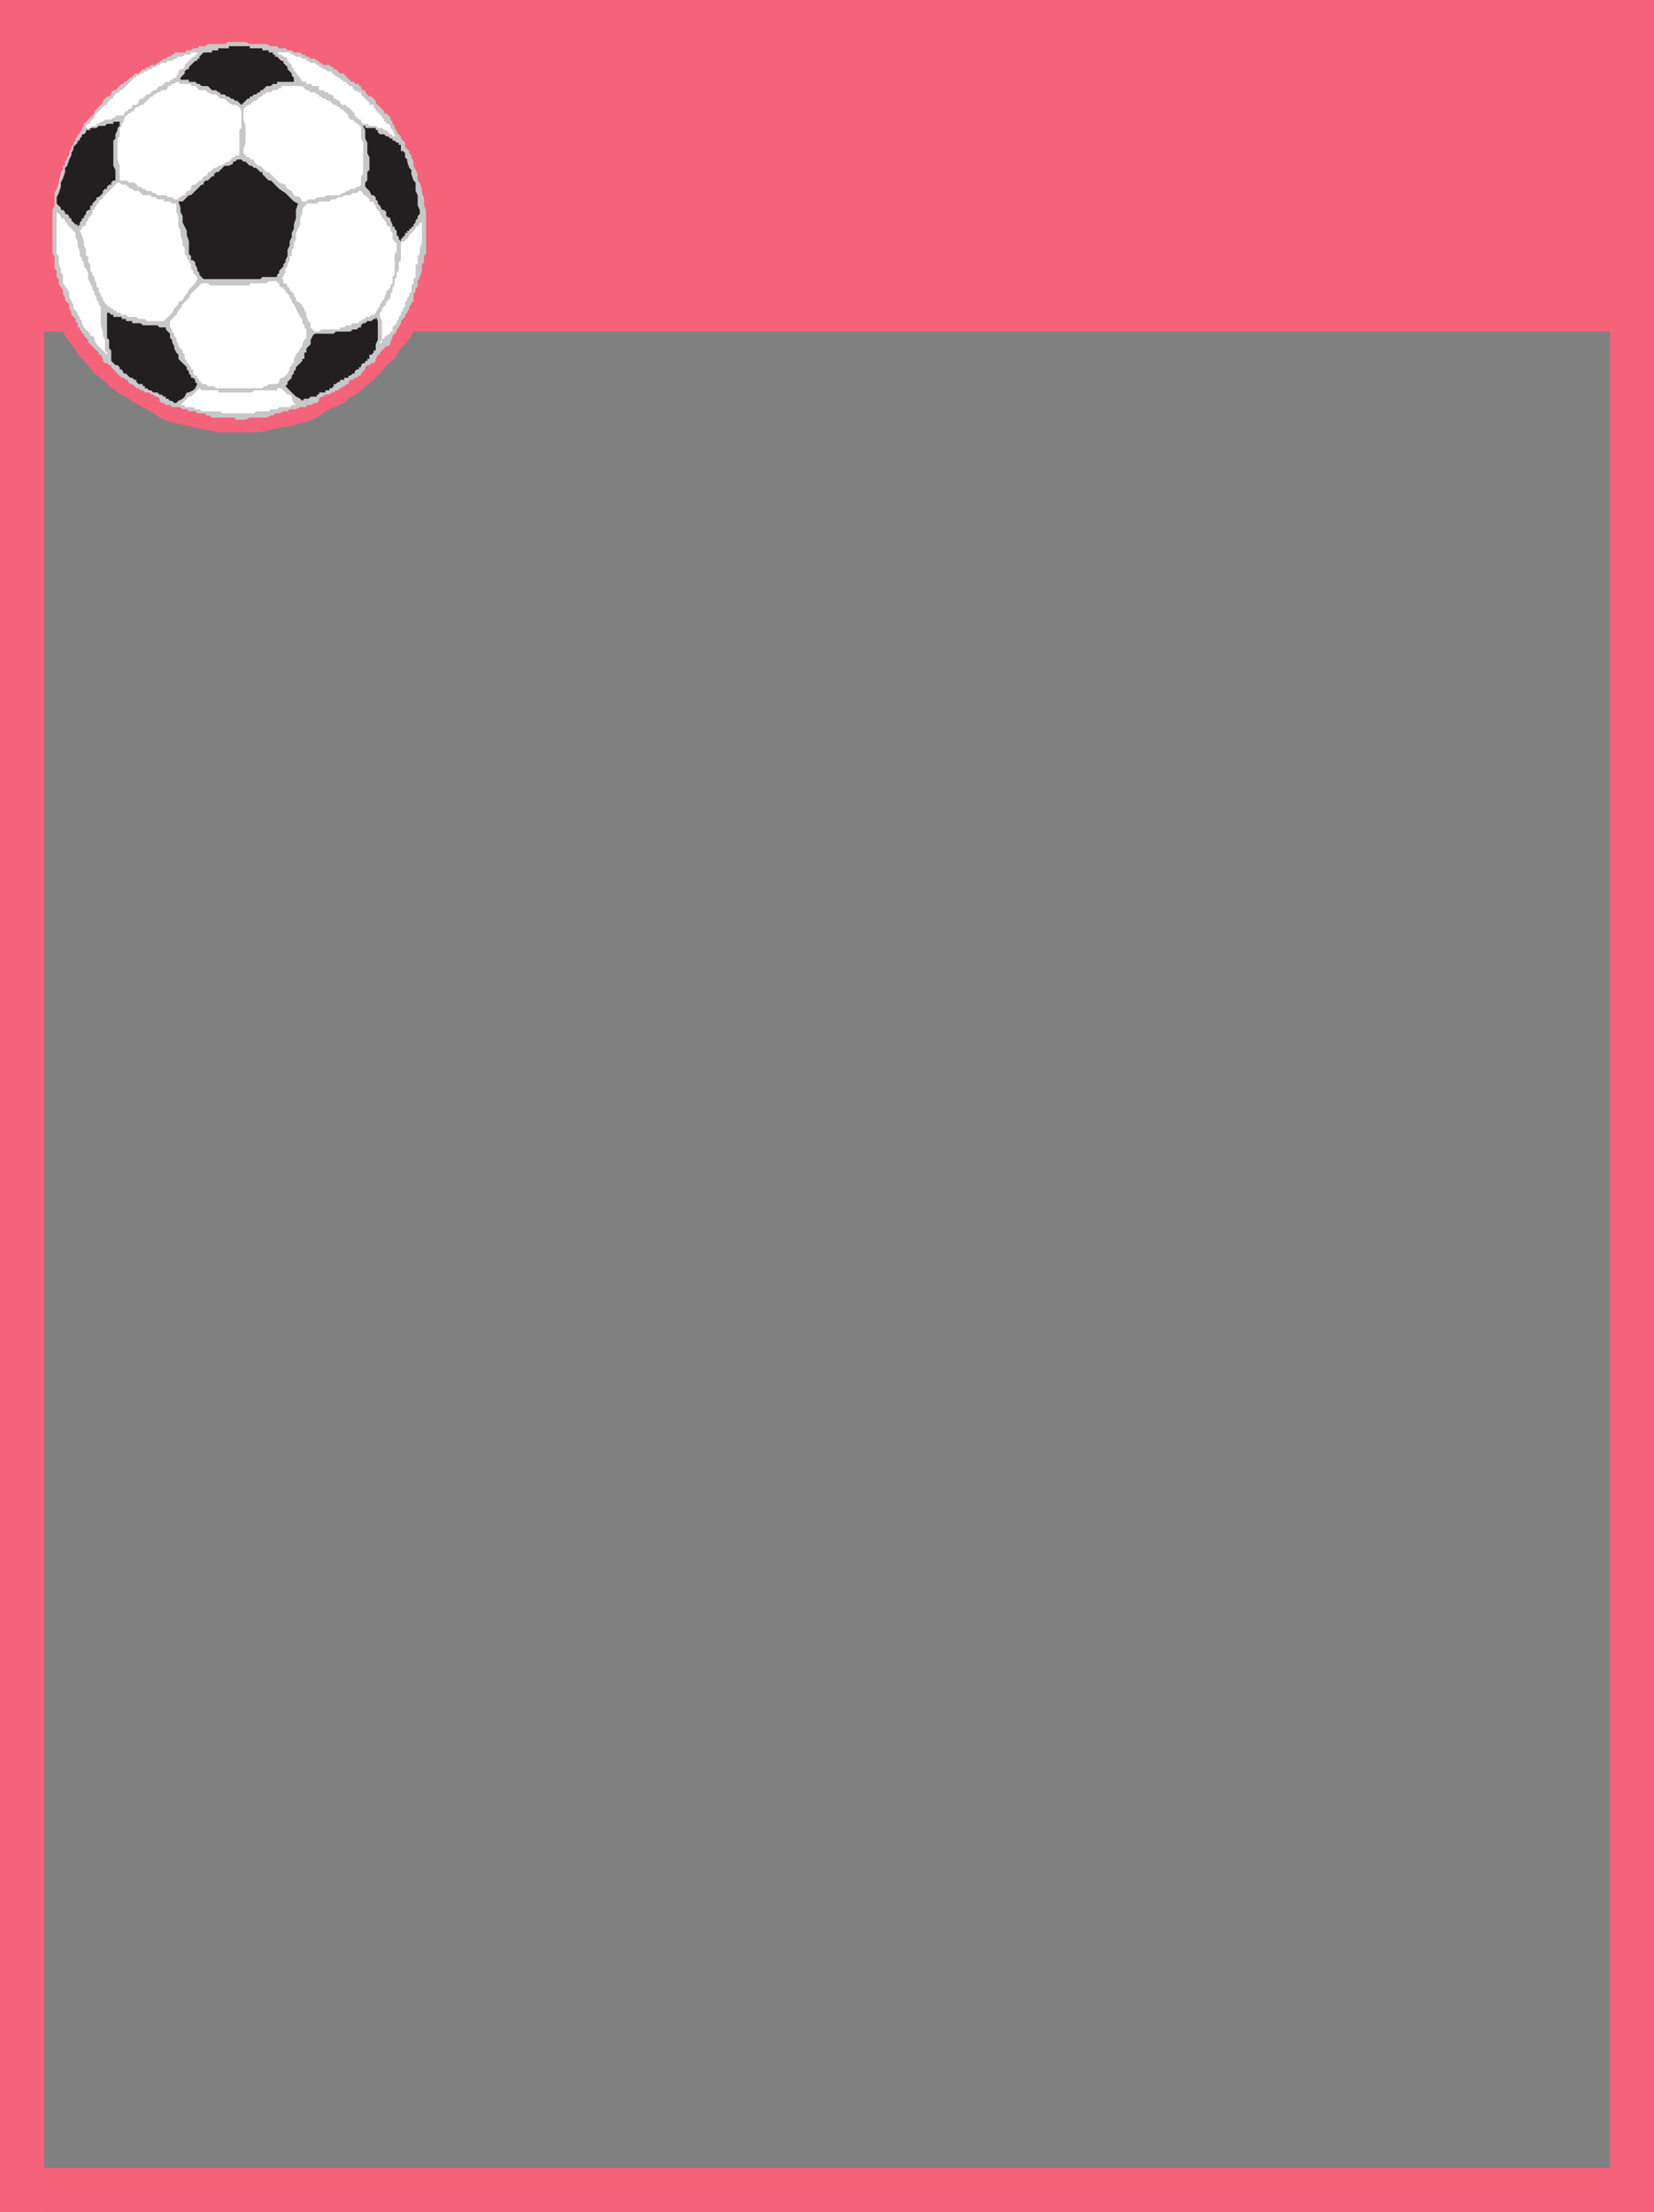
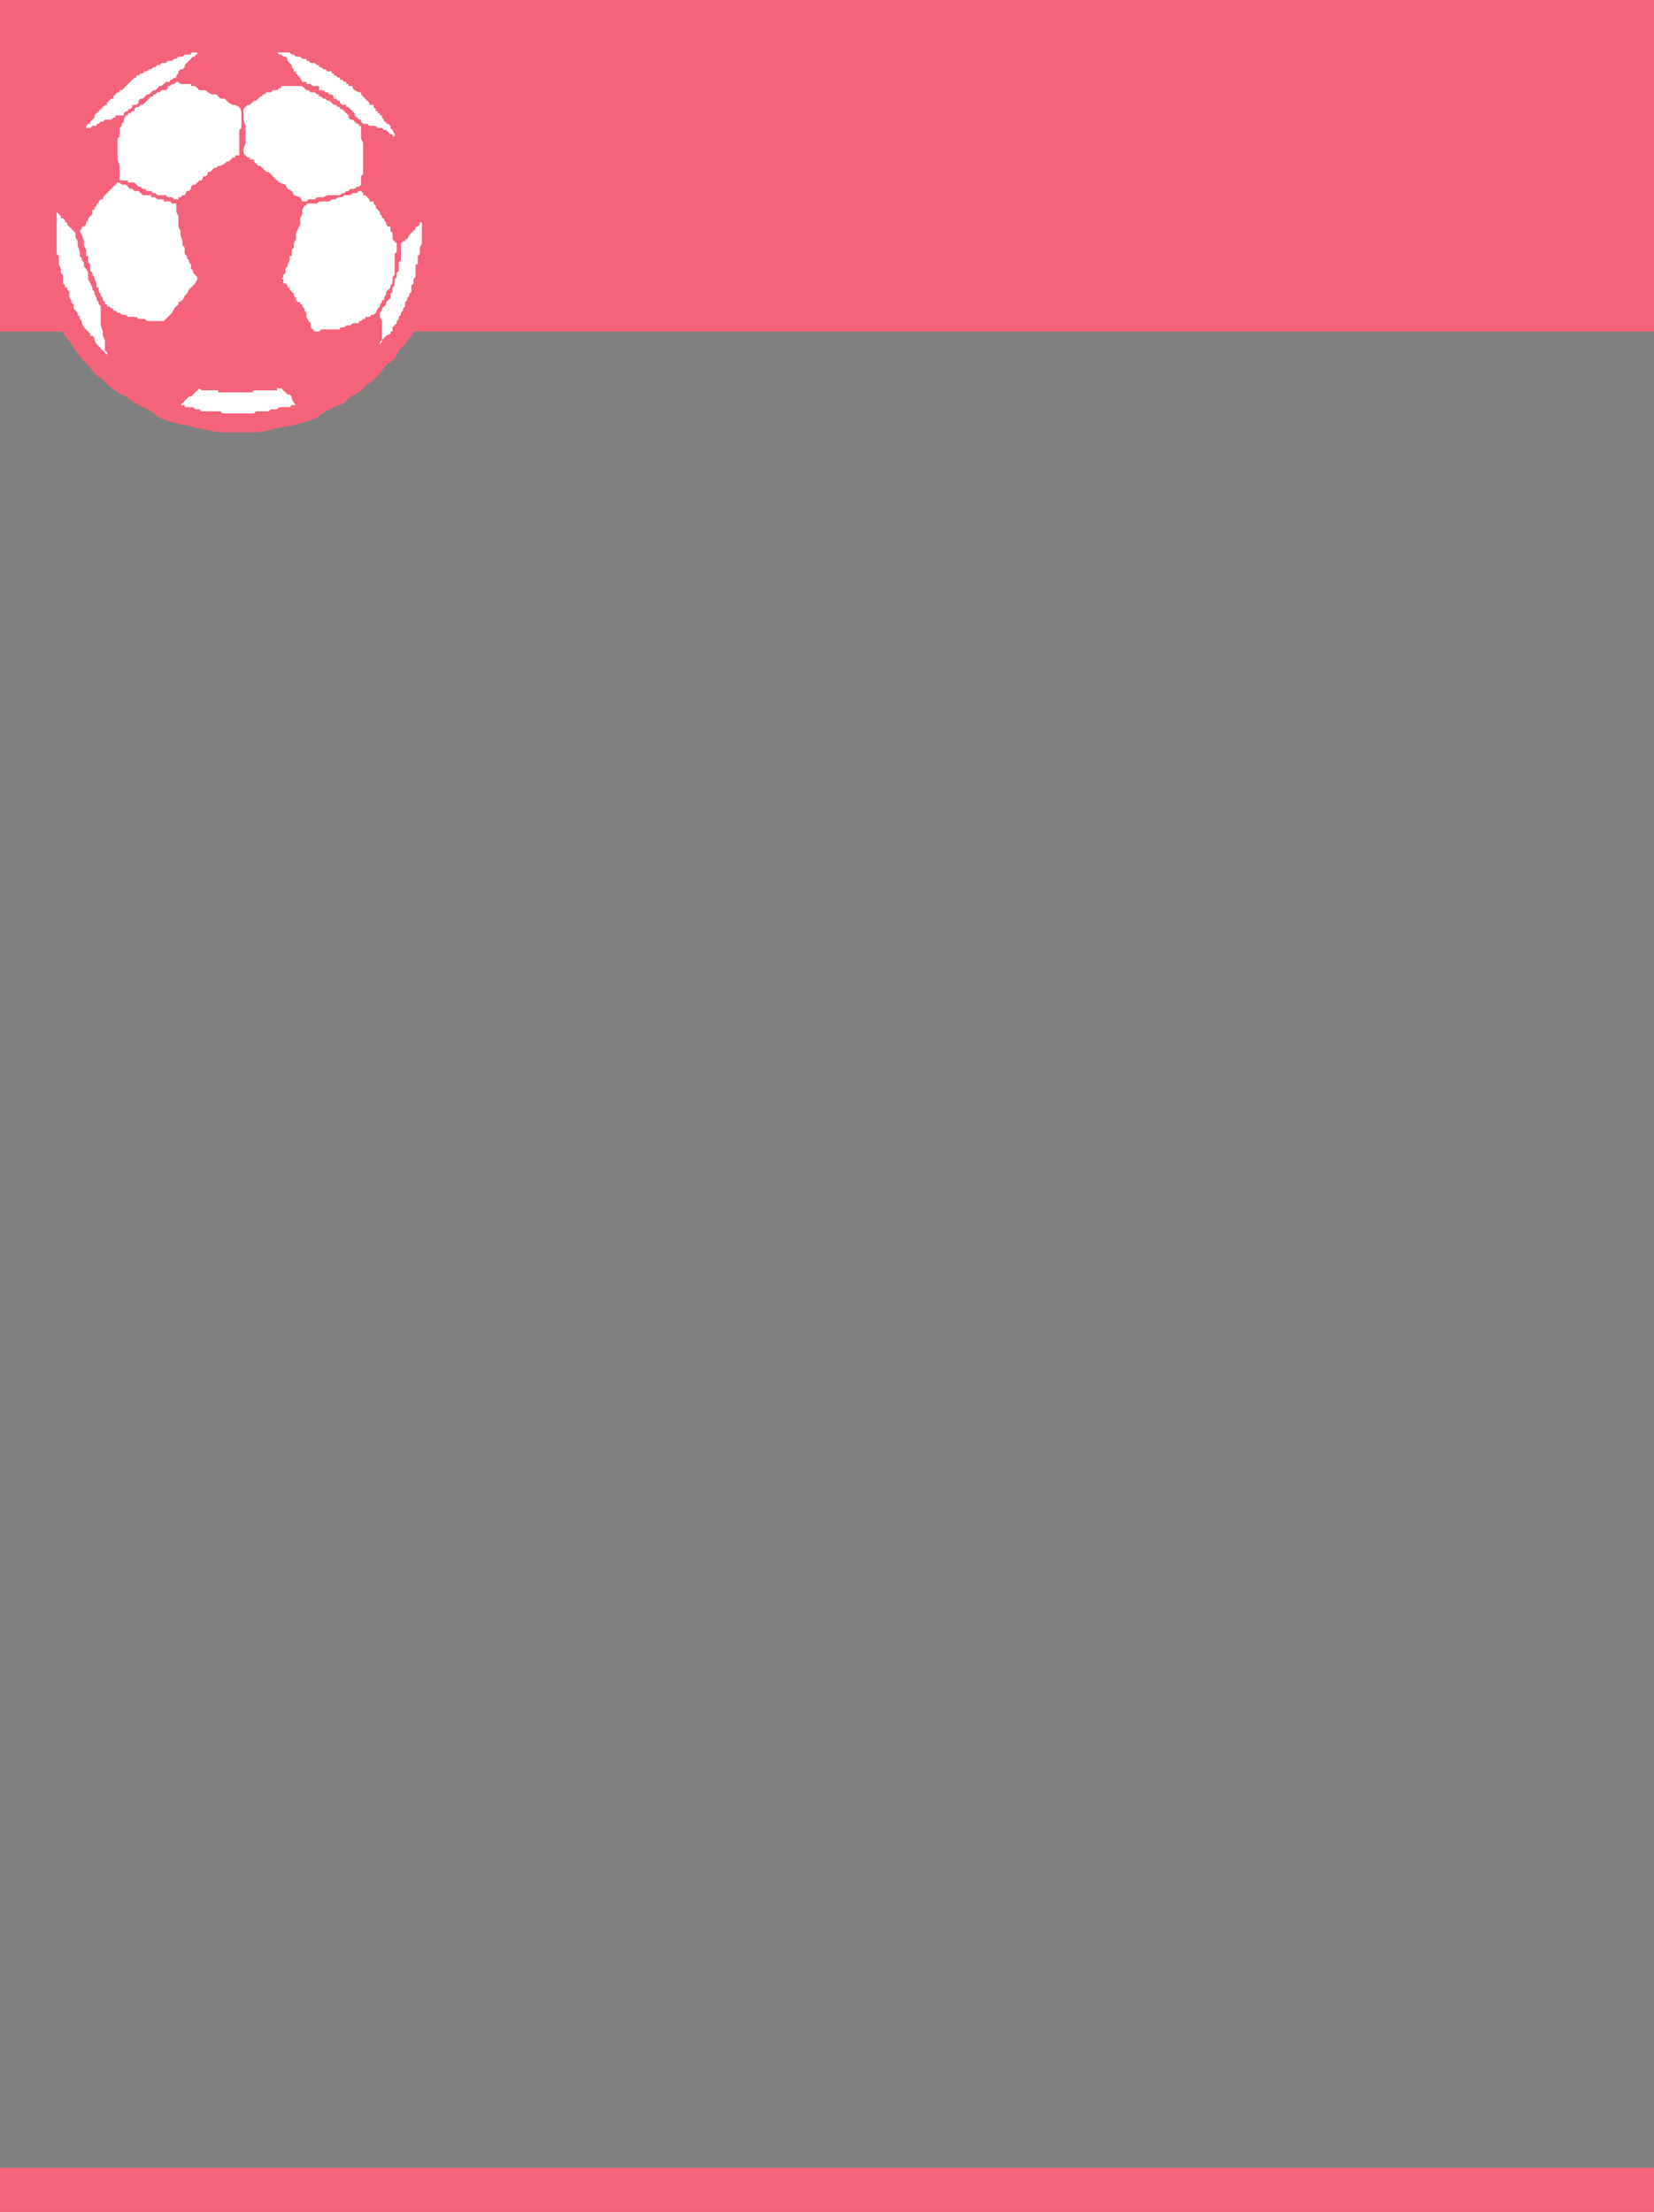
<svg xmlns="http://www.w3.org/2000/svg" width="591" height="790.5">
  <rect width="100%" height="100%" fill="#808080" stroke="none" />
-   <path fill="#f4637a" fill-rule="evenodd" d="M575.25 790.5V0H591v790.5h-15.75M0 790.5V0h15.75v790.5H0" />
-   <path fill="#f4637a" fill-rule="evenodd" d="M0 774.75h591v15.75H0v-15.75M0 0h591v118.5H0V0" />
+   <path fill="#f4637a" fill-rule="evenodd" d="M0 774.75h591v15.75H0M0 0h591v118.5H0V0" />
  <path fill="#f4637a" fill-rule="evenodd" d="M85.5 10.5h3.75l3 .75H96l3 .75 4.5.75 3 1.5 3 .75 3.75 1.5 6 3L123 21l2.25 2.25 3 1.5L130.5 27l3 2.25 2.25 3L141 37.5l1.5 2.25 4.5 6 6 12 .75 3.75 1.5 3 1.5 7.5v3l.75 3.75v7.5l-.75 3.75v3.75l-.75 3-.75 3.75-1.5 3.75-.75 3-3 6-1.5 3.75-1.5 3-2.25 3-2.25 2.25-1.5 3-3 2.25-2.25 3-2.25 2.25-3 2.25-2.25 2.25-3 1.5L123 144l-3.75 1.5-3 1.5-3 2.25-3.75 1.5-6 1.5-4.5.75-3 .75-3.75.75H78l-7.5-1.5-3-.75-3.75-.75-3-.75-3.75-1.5-3-2.25-6-3-3-2.25-3-1.5-3-2.25-2.25-2.25-3-2.25-2.25-3-2.25-2.25-2.25-3-1.5-2.25-2.25-3-1.5-3-1.5-3.75-4.5-9-1.5-7.5-.75-3V90l-.75-3.75v-7.5L13.5 75v-3l1.5-7.5.75-3 1.5-3.75 6-12 2.25-3 1.5-3 2.25-2.25 2.25-3L39 27l3-2.25 3-1.5L48 21l9-4.5 3.75-1.5 3-.75 3.75-1.5 3-.75 3.75-.75H78l3.75-.75h3.75" />
-   <path fill="#c8c7c8" fill-rule="evenodd" d="M85.5 15h2.25l1.5.75h6l1.5.75H99l.75.75H102l.75.75h1.5l.75.75h2.25l.75.75h.75l.75.75h.75l.75.75h1.5l.75.75h.75v.75h.75l.75.75h2.25l.75.75h.75v.75h.75l1.5 1.5h1.5V27h.75v.75h.75v.75h.75v.75h1.5V30h1.5v.75h.75v.75l.75.75h.75V33l1.5 1.5h.75l1.5 1.5v.75l3 3v.75h.75l1.5 1.5v.75l.75.75v.75l.75.75v.75l.75.75v.75l1.5 1.5v.75l1.5 1.5v1.5l1.5 1.5v.75l.75.75v.75l.75 1.5v1.5l1.5 3v2.25l.75.75.75 2.25V69l.75 1.5v3l.75 1.5v15.75l-.75.75v2.25l-.75.75v2.25L150 99l-.75 1.5v2.25h-.75v1.5l-.75.75v3H147v.75l-.75.75v.75l-.75 1.5-.75.75v.75l-1.5 1.5v.75l-.75 1.5-.75.75v.75l-1.5 1.5v.75l-.75 1.5v.75l-.75.75H138l-2.25 2.25v.75H135l-.75 1.5v.75l-.75.75h-.75l-.75.75h-.75l-.75.75v.75l-1.5 1.5v.75h-.75l-.75.75h-.75l-.75.75h-.75l-.75.75v.75h-.75l-.75.75-1.5.75-.75.75H120l-.75.75h-.75l-.75.75h-1.5l-.75.75h-.75l-.75.75v.75l-.75.75h-.75l-1.5.75h-1.5v.75h-2.25l-1.5.75h-2.25l-.75.75h-1.5l-1.5.75h-1.5l-.75.75h-.75l-1.5.75h-6l-1.5.75H84v-.75h-8.25l-.75-.75h-1.5v-.75h-3l-.75-.75H67.5l-.75-.75h-1.5l-.75-.75h-3l-.75-.75h-1.5l-.75-.75h-.75l-.75-.75v-.75l-.75-.75h-.75l-.75-.75H54l-.75-.75h-1.5l-.75-.75h-.75l-.75-.75h-.75l-1.5-1.5h-.75l-.75-.75v-.75H45l-.75-.75h-.75l-3.75-3.75v-.75H39l-.75-.75h-.75l-.75-.75v-.75l-.75-1.5h-.75V126l-3.75-3.75v-.75L30 120v-.75h-.75v-.75l-.75-.75V117h-.75v-1.5l-.75-.75V114l-1.5-1.5v-.75l-.75-1.5v-1.5l-1.5-1.5v-.75l-.75-1.5v-1.5l-.75-.75-.75-1.5v-1.5l-.75-.75v-2.25L19.5 96v-4.5l-.75-.75V75l.75-1.5V69l.75-1.5.75-2.25v-.75l.75-2.25v-.75l.75-.75v-1.5h.75v-1.5L24 57v-.75l.75-.75V54l.75-.75v-.75l.75-.75V51l.75-.75v-.75l.75-.75V48h.75v-.75l.75-.75v-.75L30 45v-.75l3.75-3.75v-.75l3-3V36l1.5-1.5H39l.75-.75V33l.75-.75h.75L43.5 30h.75v-.75H45l1.5-1.5h.75V27H48v-.75h1.5l1.5-1.5h.75l.75-.75h.75l.75-.75h1.5l.75-.75H57v-.75h.75l.75-.75h.75l.75-.75h.75l.75-.75h.75v-.75H66l.75-.75h1.5l.75-.75h1.5l.75-.75h2.25l.75-.75H81V15h4.5" />
  <path fill="#fff" fill-rule="evenodd" d="M30.75 45.75h1.5L33 45h1.5v-.75h.75l.75-.75h.75l.75-.75h2.25l.75-.75h.75v-.75h3v-.75l.75-.75h.75V39h.75l.75-.75v-.75h1.5l.75-.75V36l.75-.75H51l1.5-1.5h.75l1.5-1.5h.75l1.5-1.5h.75l1.5-1.5h1.5v-.75h.75l.75-.75H63V27l.75-.75v-.75l.75-.75h.75L66 24v-.75l3-3h.75v-.75h.75v-.75h.75-3v.75H66l-.75.75h-1.5L63 21h-.75l-.75.75H60l-.75.75h-1.5l-.75.75h-.75l-.75.75h-.75l-.75.75h-.75l-.75.75h-.75l-.75.75h-.75l-.75.75h-.75v.75H48l-4.5 4.5h-.75V33H42l-1.5 1.5v.75h-.75l-1.5 1.5v.75h-.75l-3.75 3.75V42l-1.5 1.5v.75h-.75l-.75.75v.75m33 25.5h-1.5l-.75-.75H60l-.75-.75h-3L55.5 69h-.75l-.75-.75h-1.5l-.75-.75H51l-.75-.75h-.75l-1.5-1.5h-2.25v-.75h-3v-5.25L42 57v-7.5l.75-.75v-3l.75-.75v-.75l.75-.75v-.75l.75-1.5h.75v-.75h.75l.75-.75H48V39l.75-.75h.75l.75-.75H51l3-3h.75v-.75h.75l.75-.75H57l.75-.75h1.5l.75-.75v-.75h.75l.75-.75h.75l.75-.75h.75l.75.75h3.75v.75h1.5l1.5 1.5h2.25l.75.75 1.5.75h1.5l1.5 1.5h1.5l1.5 1.5 1.5.75H84l1.5.75.75 1.5v6l-.75.75v9H84v.75h-.75l-1.5 1.5H81l-.75.75-1.5.75H78l-.75.75h-.75L75 61.5h-.75v.75l-.75.75h-.75L72 64.5h-.75l-1.5 1.5H69l-.75.75v.75l-.75.75h-.75l-.75 1.5h-.75l-.75.75h-.75v.75M87 54.75v-1.5l.75-2.25v-6L87 42.75V39l1.5-1.5h.75l1.5-1.5h.75l1.5-1.5h.75v-.75h.75l.75-.75h1.5l.75-.75H99l.75-.75h.75v-.75h7.5l1.5 1.5h.75l.75.75h1.5l.75.75h.75v.75h.75l.75.75h.75l.75.75h.75l1.5 1.5h.75l.75.75h.75V39h.75l2.25 2.25V42l.75.75h.75l1.5 1.5h.75V45h.75v4.5l.75 1.5v11.25L129 63v3l-.75.75h-.75l-.75.75h-1.5l-.75.75h-.75L123 69h-.75l-.75.75H117l-1.5.75h-2.25l-.75.75h-2.25l-.75.75H108l-.75-1.5-2.25-.75-.75-1.5-1.5-.75L102 66l-2.25-.75L96 61.5h-.75L93 59.25h-.75l-1.5-1.5V57h-1.5v-.75h-.75l-1.5-1.5" />
  <path fill="#fff" fill-rule="evenodd" d="M108 29.25h1.5V30h1.5l.75.75H114v1.5h1.5l.75.75h.75l.75.75h.75l.75.75v.75h.75l.75.75h.75v.75l.75.75h1.5v.75h.75l2.25 2.25v.75l1.5 1.5h.75v.75l.75.75h1.5l.75.75h2.25l.75.75h1.5l.75.75h.75l1.5 1.5h.75v.75h.75l.75.75-.75-.75V48l-.75-1.5-.75-.75V45l-.75-.75H138v-.75h-.75v-.75l-.75-.75v-.75h-.75v-.75H135v-.75h-.75V39l-.75-.75v-.75H132v-.75l-3-3V33h-.75l-1.5-.75-.75-.75v-.75h-1.5V30h-.75v-.75H123l-.75-.75h-.75v-.75h-.75L120 27h-.75v-.75h-.75v-.75H117l-.75-.75h-.75l-.75-.75H114v-.75h-.75l-.75-.75H111l-.75-.75h-.75V21H108l-.75-.75h-1.5l-.75-.75h-.75l-.75-.75h-5.25.75l.75.75h.75l.75.75h.75l.75.75v.75l1.5 1.5V24l.75.75v.75h.75v.75l1.5 1.5.75 1.5m-7.5 70.5.75-.75v-.75l.75-.75V96l.75-.75v-.75l.75-1.5v-1.5h.75v-2.25l.75-.75V87l.75-1.5v-2.25l1.5-3V78l.75-1.5V75l.75-1.5h.75v-.75h3.75L114 72h3.75l.75-.75h1.5l.75-.75h1.5l.75-.75h2.25L126 69h1.5l.75-.75h.75l.75.75v.75h.75l1.5 1.5V72h1.5v.75l.75.75v.75l1.5 1.5v.75l.75.75V78h.75v.75l.75.75v.75l.75.75h.75v1.5l.75.75v2.25l1.5 1.5v3l-.75.75v7.5l-.75.75v2.25l-.75.75v.75l-1.5 1.5v.75l-.75 1.5v.75h-.75v.75l-.75.75v.75l-.75.75-.75 1.5-.75.75h-.75l-.75.75h-1.5v.75h-.75l-.75.75h-.75v.75H126l-.75.75h-1.5l-.75.75h-1.5v.75h-6.75l-.75.75h-1.5L111 117v-1.5l-.75-.75-.75-1.5v-1.5l-.75-.75v-.75l-.75-.75v-.75h-.75V108h-.75l-.75-.75v-.75l-.75-.75V105l-1.5-1.5v-.75h-.75V102l-.75-.75h-.75v-1.5h-.75" />
  <path fill="#fff" fill-rule="evenodd" d="m135.75 111.75.75-.75v-.75l1.5-1.5V108l1.5-1.5V105l.75-.75v-1.5l.75-.75v-2.25l.75-.75v-1.5l.75-.75v-3l.75-.75v-6l.75-.75h.75v-.75h.75l.75-1.5 2.25-2.25V81h.75l.75-.75v-.75h.75v-.75V87l-.75 1.5v2.25l-.75.75v3h-.75V99l-.75.75v1.5l-.75.75v2.25l-.75.75v.75l-.75.75v.75l-.75.75v1.5l-.75.75v.75l-.75.75v.75l-.75.75v.75l-.75.75v.75l-1.5 1.5v1.5h-.75v.75l-1.5.75-1.5 1.5v.75l-.75.75v-.75l.75-.75v-6.75l-.75-1.5v-1.5m-64.5 27 .75.75h6v.75h12l.75-.75H99v-.75h1.5l2.25 2.25h.75l.75.75v.75l.75 1.5.75.75h-1.5l-.75.75h-3.75l-.75.75h-2.25L96 147h-4.5l-.75.75H79.5l-.75-.75H72l-.75-.75h-1.5l-.75-.75h-3v-.75h-1.5l3-3h.75l3-3m-.75-39V99L69 97.5v-.75l-.75-.75v-1.5l-.75-.75V93l-.75-.75v-.75l-.75-.75V88.5l-.75-.75v-1.5L64.5 84v-1.5l-.75-1.5v-3.75l-.75-1.5v-3h-1.5l-.75-.75H58.5v-.75h-2.25l-.75-.75H54v-.75h-3l-1.5-1.5H48l-.75-.75h-.75L45 66h-1.5l-.75-.75H42l-5.25 5.25v.75H36l-.75.75v.75h-.75v.75l-.75.75V75H33v1.5L31.5 78v.75l-.75.75v.75L30 81h-.75v.75l-.75.75.75 1.5.75 2.25v1.5l.75 1.5v2.25h.75v2.25l.75.75v2.25l.75.75v.75l.75.75v.75l.75 1.5v1.5h.75v1.5l.75.75v.75l.75.75v.75l.75.75v.75h.75v.75H39l.75.75h.75v.75h.75l.75.75h.75l.75.75H45l.75.75h3l.75.75h2.25l.75.75h6l3-3 .75-1.5 1.5-1.5V108l1.5-.75.75-1.5.75-.75.75-1.5 2.25-2.25.75-1.5M36 109.5l-.75-.75V108l-.75-.75v-.75l-.75-1.5v-.75l-.75-.75v-.75l-1.5-3V97.5l-.75-1.5-.75-.75v-1.5l-.75-.75v-.75l-.75-.75V90l-.75-2.25v-1.5l-.75-1.5v-1.5l-3-3v-.75h-.75v-.75L22.5 78h-.75v-.75l-1.5-1.5V75v15.75l.75.75v3l.75 1.5v1.5l.75.75v3l.75.75v.75H24v.75l.75.75v2.25l.75.75v.75l.75.75v1.5l1.5 1.5v.75l.75.75v.75l.75.75v.75L30 117l2.25 2.25v.75H33l.75.75v.75l.75 1.5 3.75 3.75V126l-.75-.75v-3.75l-.75-1.5v-1.5l-.75-2.25v-6.75" />
-   <path fill="#231f20" fill-rule="evenodd" d="m27.75 81 .75-.75v-.75l.75-.75V78H30v-.75l.75-.75v-.75l.75-.75h.75v-1.5H33v-.75l1.5-1.5v-.75h.75l1.5-1.5v-.75l.75-.75h.75v-.75L39 66h.75v-.75l.75-.75h.75v-3.75l-.75-1.5v-9l.75-.75V48l.75-1.5v-.75l.75-.75v-2.25.75H40.5v.75h-2.25l-.75.75h-2.25l-.75.75h-2.25v.75h-1.5v.75L30 48h-.75v.75l-.75.75v.75h-.75V51l-1.5 1.5v.75l-.75 1.5v.75l-.75 1.5-.75 2.25-.75.75v1.5l-.75 2.25-.75 1.5v1.5L21 69l-.75 1.5v2.25l1.5 1.5V75h.75l.75.75v.75H24l.75.75V78h.75v.75l1.5 1.5h.75V81m36-53.25h.75v.75h3v.75h2.25l.75.75h.75l.75.75h2.25l1.5 1.5h1.5L78 33h.75v.75h1.5l.75.75h.75l.75.75h.75L84 36h.75l1.5 1.5 2.25-2.25h.75v-.75H90l.75-.75h.75l.75-.75H93v-.75h.75l1.5-1.5h1.5l.75-.75H99v-.75h6v-1.5l-.75-.75v-.75l-1.5-1.5V24l-1.5-1.5v-.75h-.75l-1.5-1.5h-.75v-.75h-.75v-.75H96V18h-2.25v-.75h-4.5v-.75h-7.5v.75H78V18h-2.25v.75h-3l-1.5 1.5V21h-.75v.75h-.75L67.5 24v.75h-.75l-.75.75v.75l-1.5 1.5h-.75M130.5 66v-.75l.75-.75v-3l.75-.75v-4.5l-.75-1.5V51l-.75-1.5v-3l-.75-1.5h.75v.75h3.75v.75h.75v.75l.75.75h1.5l.75.75h.75l.75.75h.75v.75h.75l.75.75h.75v.75h.75V54h.75l.75.75v1.5l.75.75v.75l.75 2.25.75.75v1.5l.75 2.25.75.75v3l.75 1.5v3.75L150 75v1.5l-.75.75V78l-.75.75v.75l-.75.75V81H147v.75h-.75v.75h-.75v.75h-.75V84l-1.5 1.5v.75l-.75-.75v-.75l-.75-.75v-1.5l-.75-.75V81h-.75v-.75l-.75-1.5V78l-1.5-.75v-1.5l-.75-.75h-.75l-.75-1.5-.75-.75V72l-.75-.75v-.75l-.75-.75h-.75l-.75-1.5-1.5-1.5V66m-18 53.25h6.75l.75-.75h5.25l.75-.75h1.5l.75-.75h.75v-.75l.75-.75h.75l.75-.75h1.5l.75-.75h.75v-.75l.75 1.5v6.75l-.75 1.5v2.25h-.75v.75l-.75.75H132v1.5h-.75v.75h-.75v.75h-.75l-.75.75v.75h-.75v.75h-.75l-.75.75v.75H126l-.75.75h-.75v.75H123v.75h-1.5v.75h-.75l-.75.75h-.75v.75l-.75.75h-.75v.75h-1.5v.75H114v.75h-.75v.75H111l-.75.75h-1.5l-.75.75-.75-.75-1.5-.75L102 138l.75-.75v-.75l1.5-1.5v-.75l.75-.75v-.75l.75-.75v-.75L108 129v-.75h.75V126h.75v-1.5l1.5-1.5v-1.5l.75-1.5.75-.75M72 99l-.75-.75v-.75l-.75-.75V96l-.75-1.5v-.75L69 93h-.75v-1.5l-.75-.75v-4.5L66.75 84v-1.5l-1.5-3v-2.25l-.75-1.5v-1.5L63.75 72h1.5l2.25-2.25h.75L72 66h.75v-.75l.75-.75h.75l1.5-1.5h.75v-.75l.75-.75H78l2.25-2.25h1.5l1.5-.75v-.75H84l.75-.75h1.5l.75.75h.75l1.5 1.5H90l.75.75h.75l1.5 1.5h.75v.75L96 64.5h.75l3 3L102 69l3 3 1.5.75-.75 2.25v3l-.75 2.25v1.5l-.75 1.5v1.5l-.75 1.5v1.5l-.75 1.5v2.25L102 93v.75l-.75.75v.75l-1.5 1.5v.75l-.75.75V99h-5.25l-.75.75H72.75L72 99m-9 45 .75-.75 1.5-.75.75-.75.75-1.5h.75l1.5-.75.75-.75.75-1.5-.75-.75v-.75L69 135h-.75v-.75l-.75-.75v-.75l-.75-.75v-.75l-3-3v-1.5L63 126l-.75-1.5v-.75l-.75-1.5v-.75l-.75-.75v-1.5l-1.5-1.5V117H57l-.75-.75H51l-.75-.75h-3v-.75H45V114h-1.5v-.75h-3v-.75h-.75l-.75-.75h-.75v9l.75.75v3l.75.75V129l1.5 1.5H42l.75.75v.75h.75l.75 1.5H45l1.5 1.5h.75l.75.75h.75v.75l.75.75H51v.75h.75v.75h.75l.75.75H54l.75.75h1.5l.75.75h.75l.75.75h.75v.75H60l.75.75h.75l.75.75H63" />
-   <path fill="#fff" fill-rule="evenodd" d="M109.5 119.25v-1.5l-.75-.75v-.75l-.75-.75V114l-.75-.75-2.25-4.5-.75-.75v-.75l-.75-.75v-.75l-1.5-1.5v-.75h-.75v-.75h-.75l-.75-.75v-.75H99v-.75h-3l-.75.75h-6v.75H75l-.75-.75H72L68.25 105l-.75 1.5-2.25 2.25-.75 1.5-.75.75-.75 1.5-2.25 2.25V117l.75.75v.75l.75.75v.75l.75.75v.75l.75 1.5v.75l1.5 1.5v.75l.75.75v1.5l.75.75v.75h.75v.75l.75.75v.75H69v1.5l.75.75h.75v.75l.75.75v.75H72v.75h1.5l.75.75h2.25l.75.75h16.5l.75-.75h.75l.75-.75h3l.75-.75v-.75l.75-.75h.75l1.5-1.5.75-1.5v-.75l.75-.75v-.75h.75v-1.5l.75-1.5.75-.75.75-1.5.75-.75V123l.75-1.5.75-.75v-1.5" />
</svg>